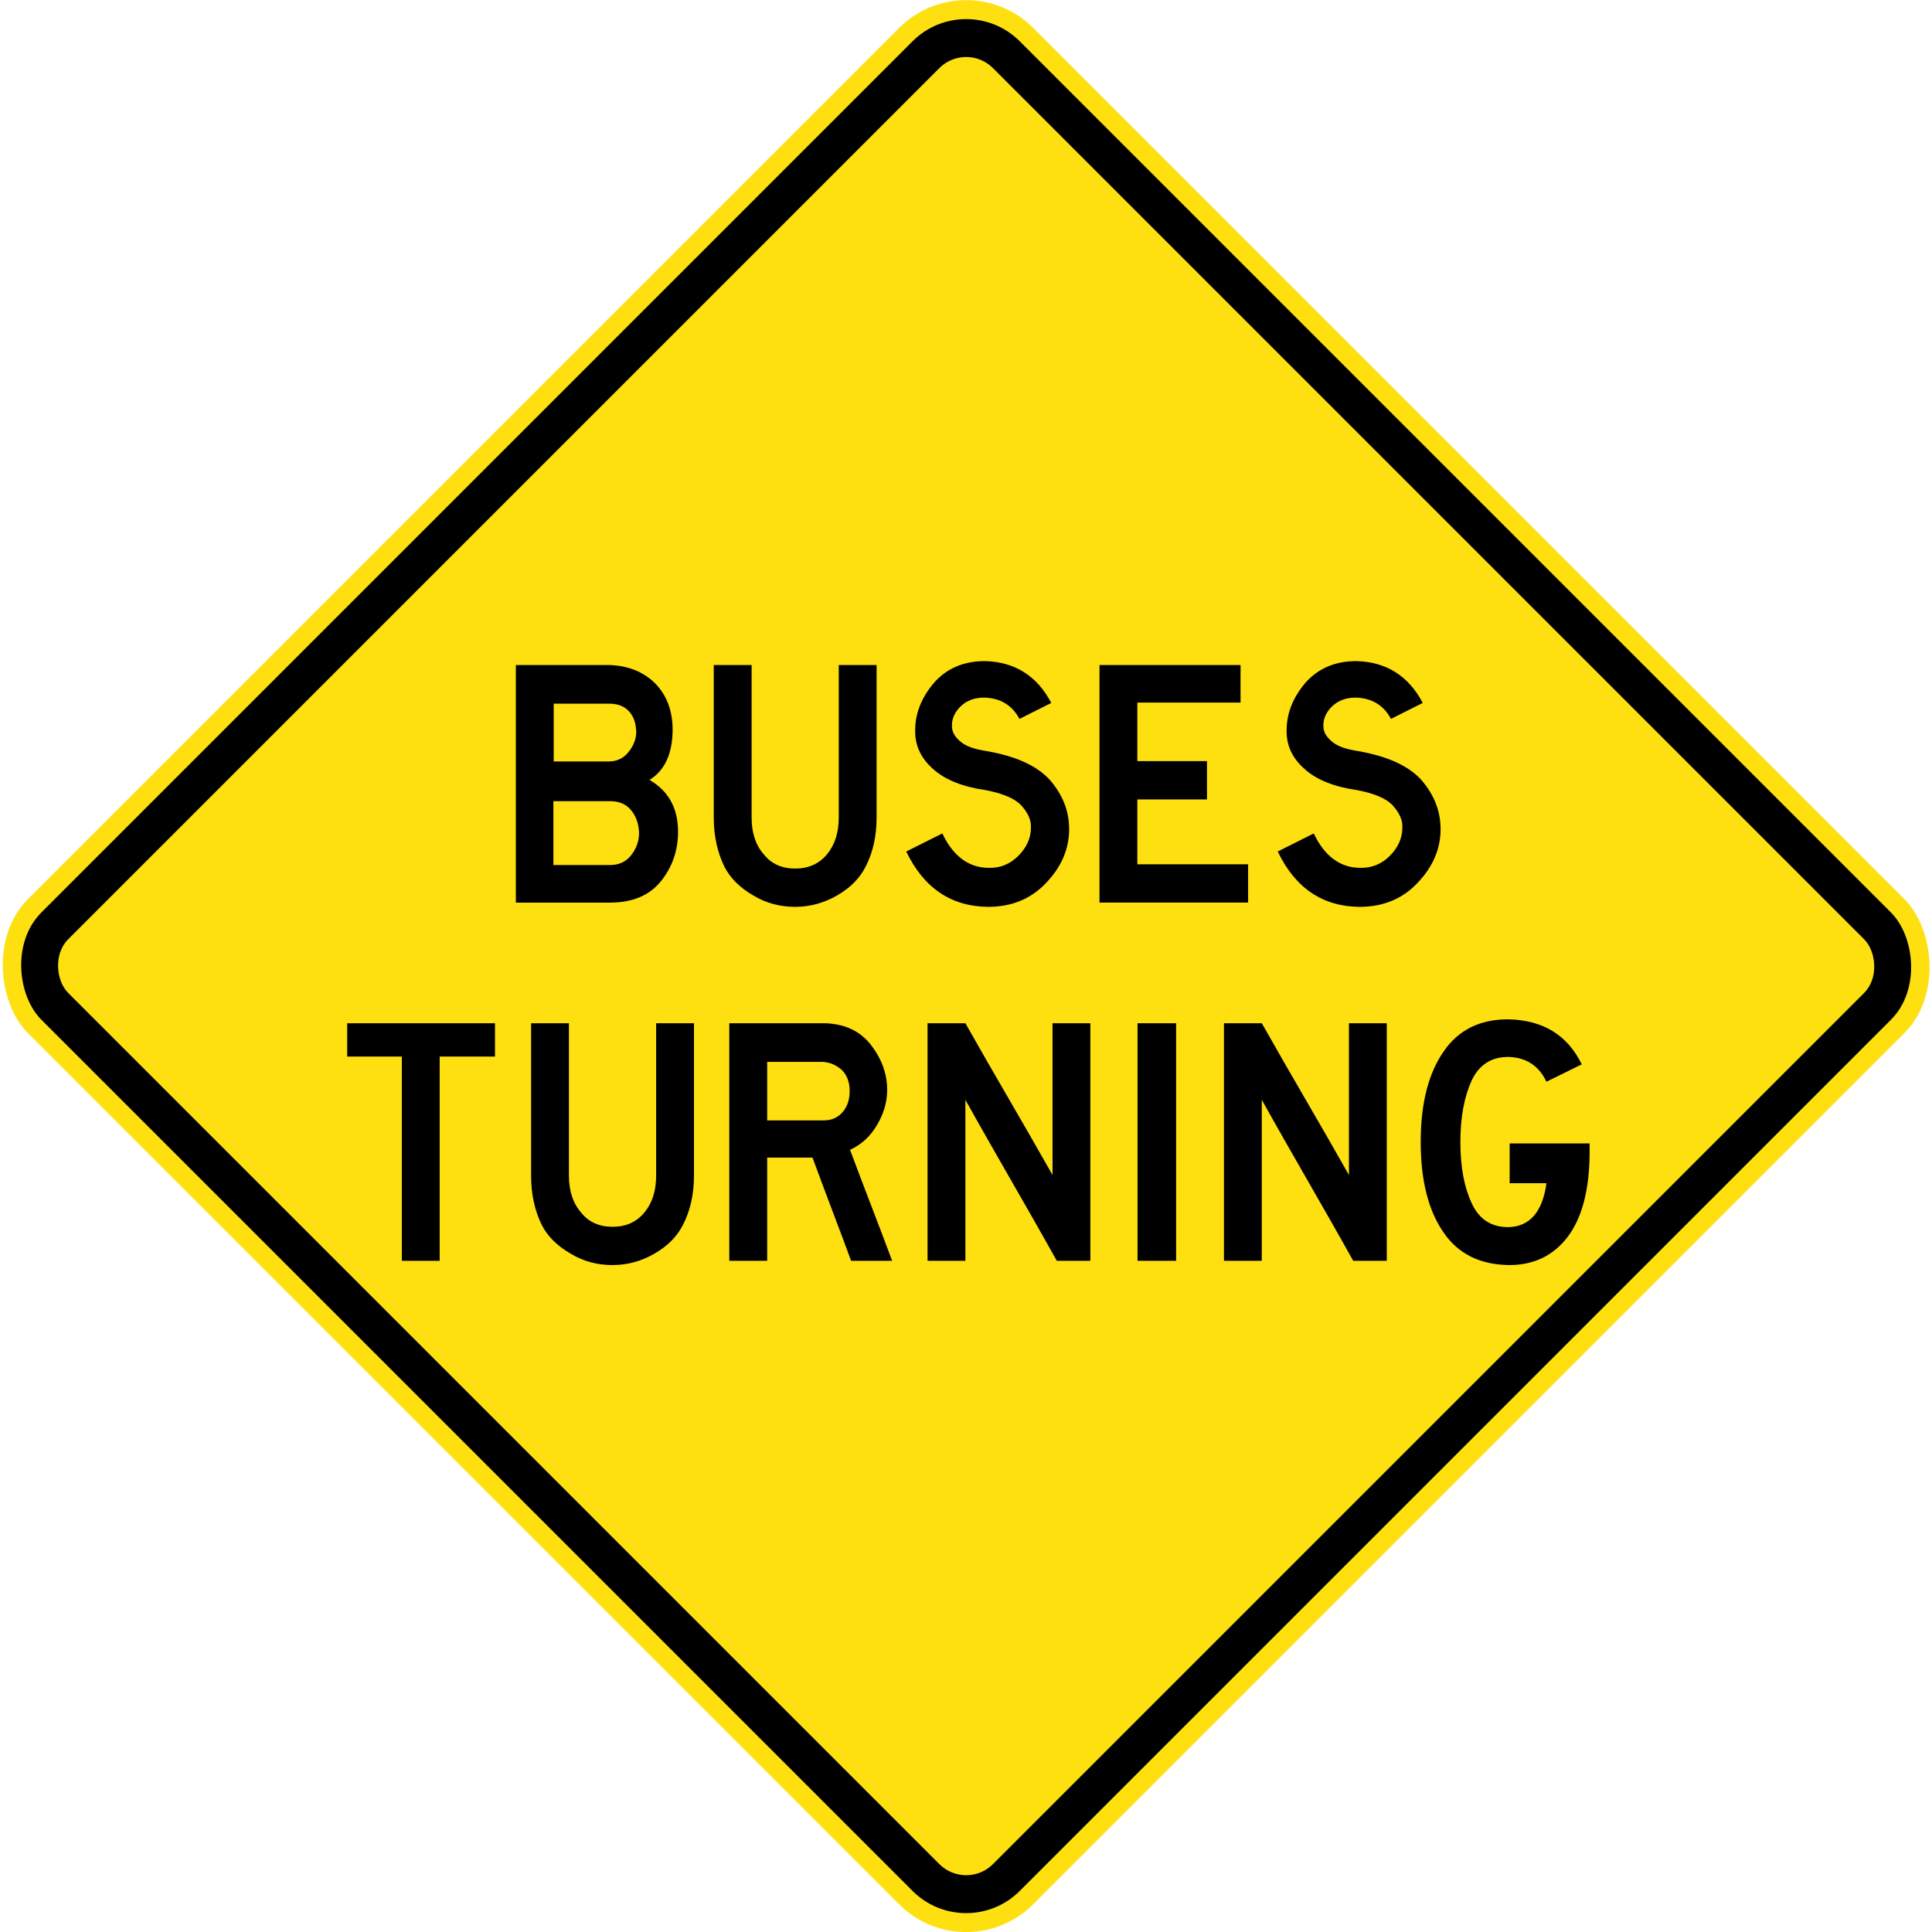
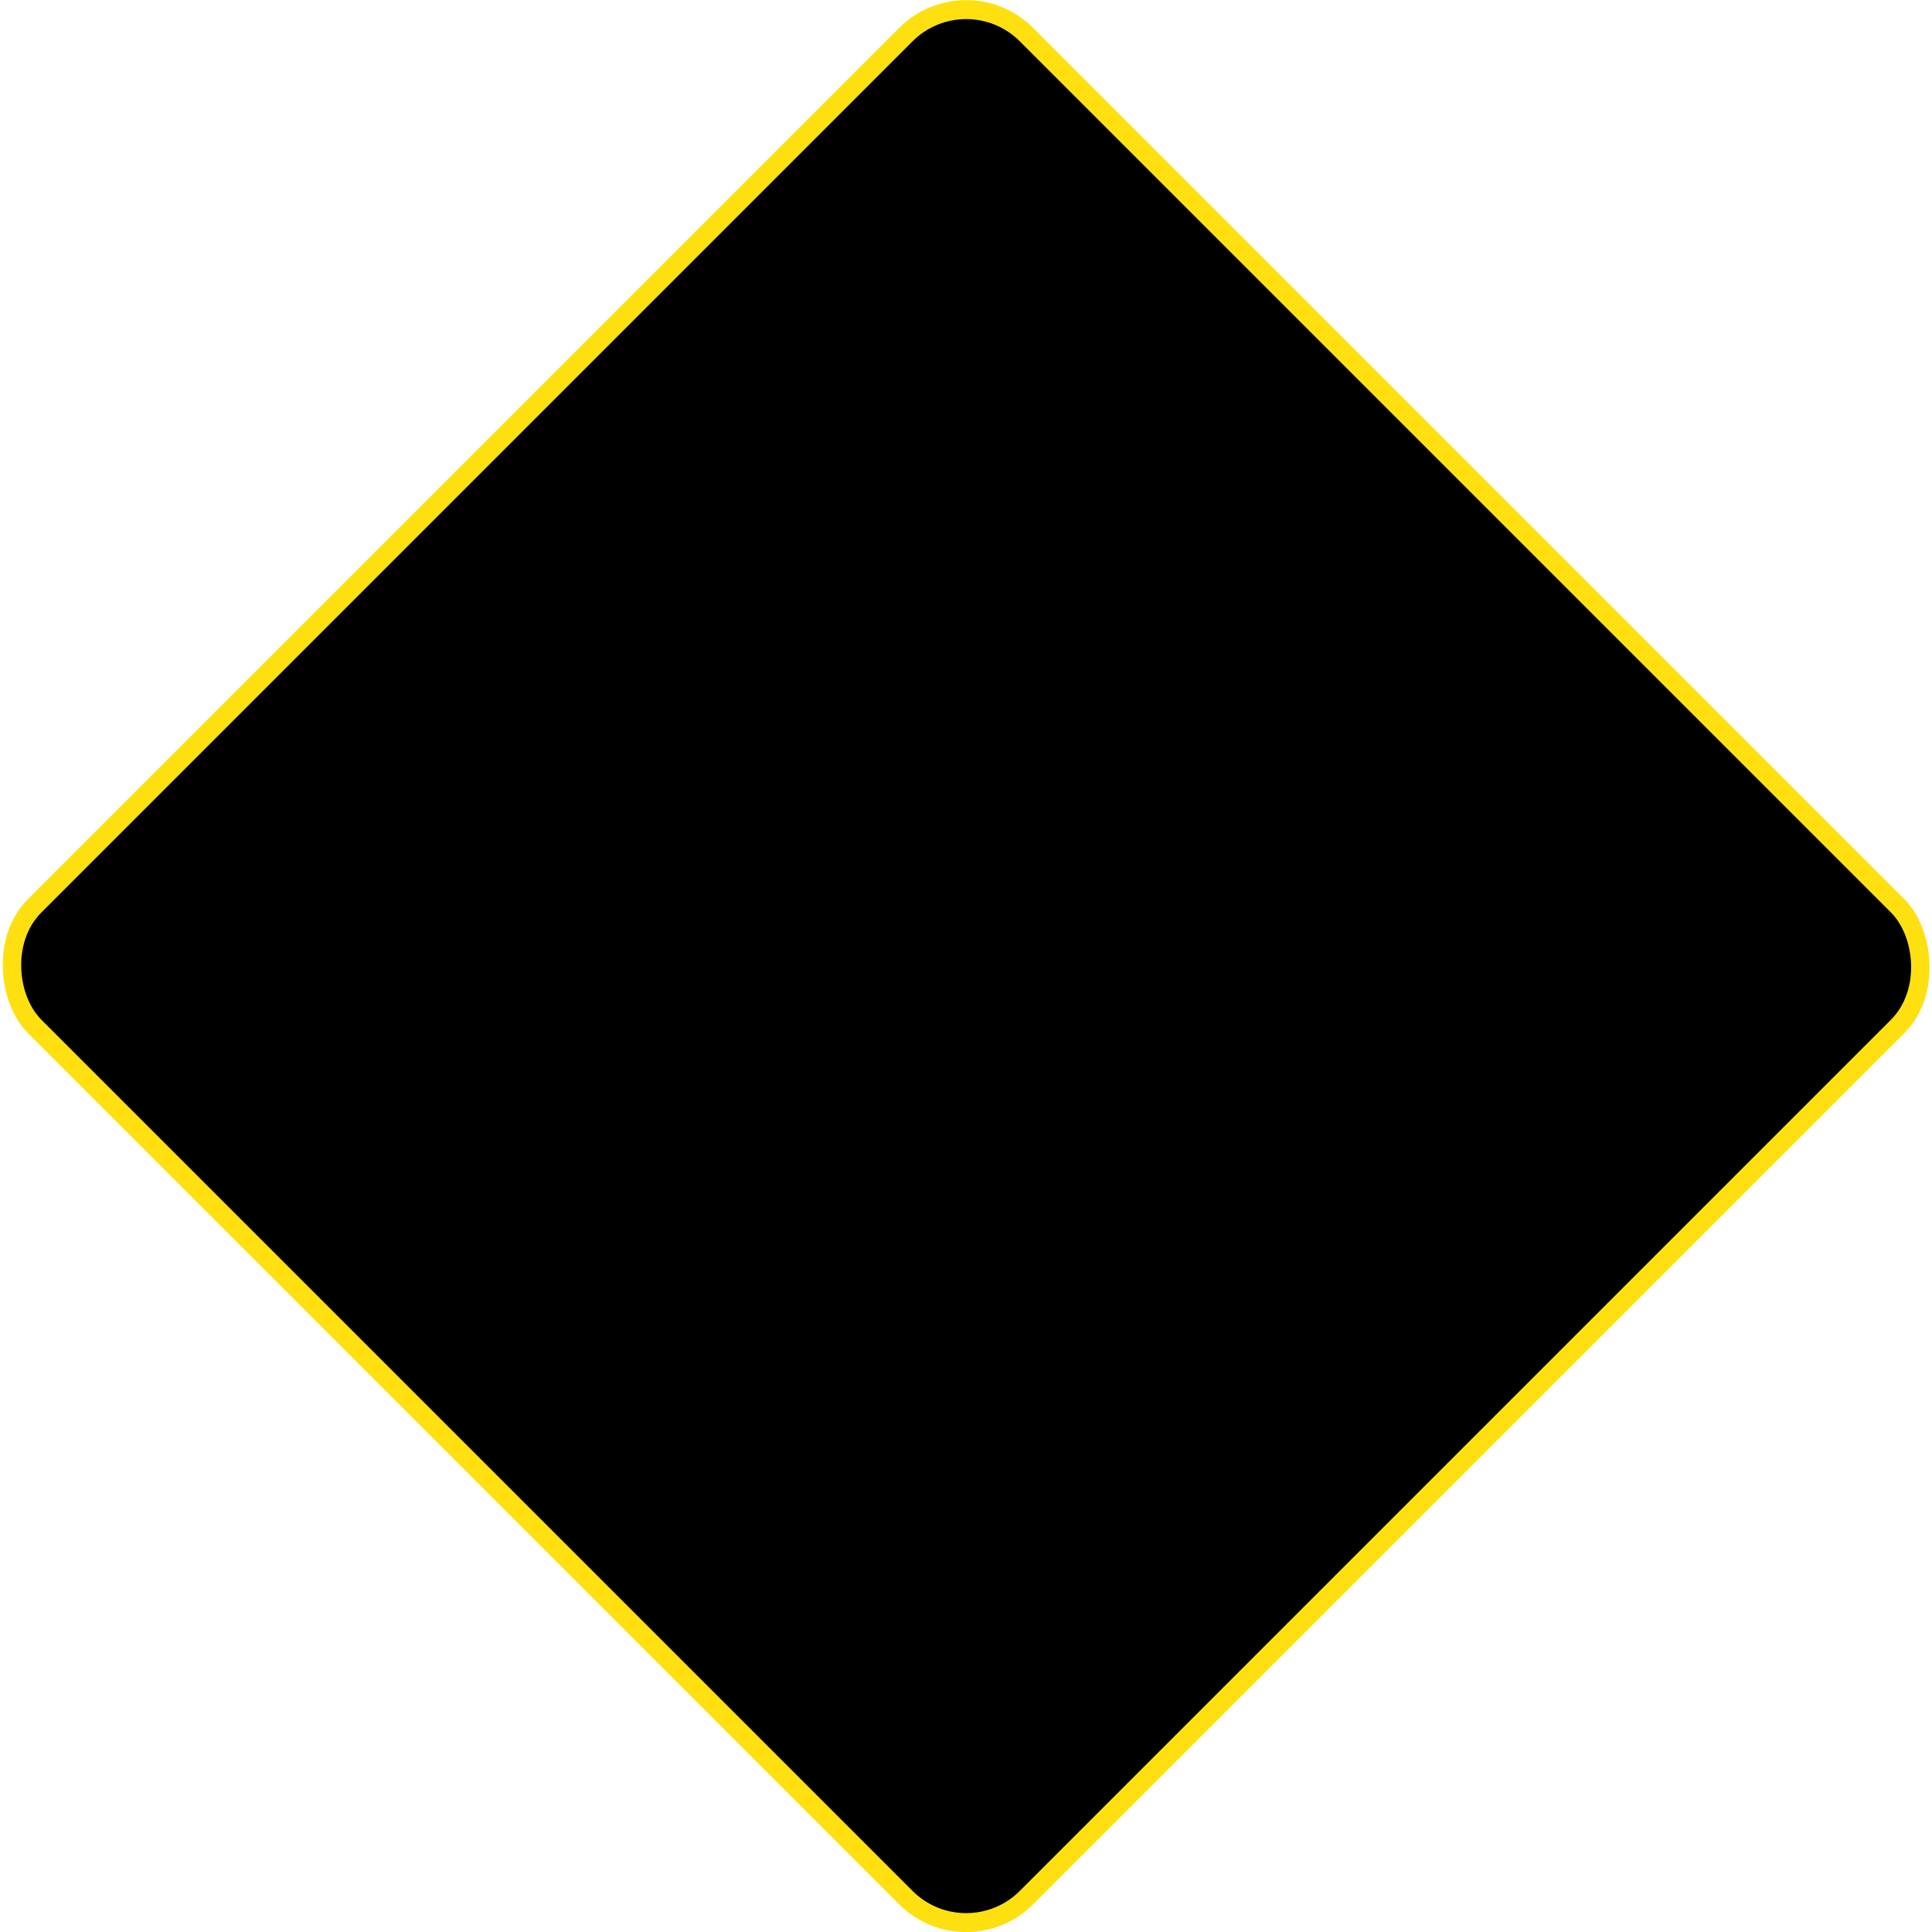
<svg xmlns="http://www.w3.org/2000/svg" xmlns:ns1="http://sodipodi.sourceforge.net/DTD/sodipodi-0.dtd" xmlns:ns2="http://www.inkscape.org/namespaces/inkscape" width="225.464" height="225.464" id="svg2" ns1:version="0.32" ns2:version="0.48.5 r10040" version="1.0" ns1:docname="Australian safety ramp crossing sign.svg">
  <defs id="defs4" />
  <ns1:namedview id="base" pagecolor="#ffffff" bordercolor="#666666" borderopacity="1.0" gridtolerance="10000" guidetolerance="10" objecttolerance="10" ns2:pageopacity="0.0" ns2:pageshadow="2" ns2:zoom="1.4142135" ns2:cx="135.77858" ns2:cy="122.33338" ns2:document-units="px" ns2:current-layer="g4105" ns2:window-width="1600" ns2:window-height="838" ns2:window-x="-8" ns2:window-y="-8" showgrid="false" fit-margin-top="0" fit-margin-left="0" fit-margin-right="0" fit-margin-bottom="0" ns2:window-maximized="1" showguides="true" ns2:guide-bbox="true" />
  <g ns2:label="Layer 1" ns2:groupmode="layer" id="layer1" transform="translate(110.965,-58.245)">
    <g transform="matrix(0.149,0,0,0.149,113.828,229.667)" id="layer1-9" ns2:label="Layer 1">
      <g transform="matrix(1.856,0,0,1.856,639.336,396.506)" id="g4105">
        <rect ry="40" rx="40" y="531.287" x="-529.001" height="600" width="600" id="rect4770" style="fill:#fee011;fill-opacity:1;stroke:none" transform="matrix(0.707,-0.707,-0.707,-0.707,0,0)" />
        <rect ry="32" rx="32" y="539.287" x="-521.001" height="584" width="584" id="rect4778" style="fill:#000000;fill-opacity:1;stroke:none" transform="matrix(0.707,-0.707,-0.707,-0.707,0,0)" />
-         <rect style="fill:#fee011;fill-opacity:1;stroke:none" id="rect4789" width="552" height="552" x="-505.001" y="555.287" rx="16" ry="16" transform="matrix(0.707,-0.707,-0.707,-0.707,0,0)" />
        <g id="g3257" style="fill:#000000" transform="matrix(2.289,0,0,2.289,-1188.299,635.863)">
          <path id="path3204" d="m 138.531,-488.606 c 0,3.53 -1.091,6.588 -3.169,9.153 -2.136,2.631 -5.27,3.928 -9.345,3.928 -5.804,0 -11.597,0 -17.389,0 0,-14.604 0,-29.199 0,-43.803 5.572,0 11.156,0 16.728,0 3.494,0 6.408,1.022 8.695,3.133 2.275,2.177 3.483,5.102 3.483,8.897 -0.058,4.382 -1.463,7.43 -4.272,9.153 3.459,1.988 5.27,5.168 5.27,9.541 z m -7.708,-18.173 c 0,-1.637 -0.406,-2.934 -1.254,-3.918 -0.847,-0.994 -2.101,-1.505 -3.75,-1.505 -3.401,0 -6.803,0 -10.215,0 0,3.549 0,7.099 0,10.657 3.39,0 6.768,0 10.146,0 1.509,0 2.716,-0.587 3.622,-1.704 0.905,-1.117 1.381,-2.291 1.451,-3.53 z m 0.522,18.371 c -0.07,-1.637 -0.534,-3 -1.439,-4.117 -0.917,-1.117 -2.113,-1.637 -3.633,-1.694 -3.575,0 -7.151,0 -10.726,0 0,3.918 0,7.837 0,11.765 3.483,0 6.977,0 10.471,0 1.637,0 2.902,-0.587 3.889,-1.836 0.964,-1.249 1.439,-2.612 1.439,-4.117 z" style="fill:#000000;fill-opacity:1;fill-rule:evenodd;stroke:none" ns2:connector-curvature="0" />
-           <path id="path3206" d="m 175.133,-491.219 c 0,3.464 -0.673,6.465 -2.031,9.086 -1.103,2.167 -2.856,3.909 -5.27,5.3 -2.426,1.391 -5.003,2.092 -7.708,2.092 -2.705,0 -5.282,-0.634 -7.708,-2.092 -2.415,-1.391 -4.225,-3.133 -5.328,-5.3 -1.289,-2.622 -1.973,-5.622 -1.973,-9.086 0,-9.37 0,-18.74 0,-28.111 2.322,0 4.655,0 6.977,0 0,9.37 0,18.74 0,28.111 0,2.811 0.743,5.092 2.24,6.796 1.428,1.779 3.355,2.622 5.793,2.622 2.438,0 4.365,-0.842 5.862,-2.622 1.428,-1.704 2.171,-3.985 2.171,-6.796 0,-9.37 0,-18.74 0,-28.111 2.333,0 4.655,0 6.977,0 0,9.37 0,18.74 0,28.111" style="fill:#000000;fill-opacity:1;fill-rule:evenodd;stroke:none" ns2:connector-curvature="0" />
          <path id="path3208" d="m 201.472,-509.391 c -1.358,-2.556 -3.552,-3.852 -6.512,-3.928 -1.718,0 -3.181,0.521 -4.284,1.571 -1.103,1.06 -1.706,2.291 -1.648,3.729 0,1.041 0.546,1.95 1.579,2.811 0.975,0.861 2.647,1.429 4.876,1.76 5.328,0.937 9.182,2.669 11.585,5.3 2.345,2.697 3.564,5.688 3.564,9.086 0,3.729 -1.486,7.042 -4.284,9.938 -2.798,2.963 -6.385,4.382 -10.668,4.382 -6.779,-0.066 -11.841,-3.445 -15.079,-10.203 2.206,-1.126 4.446,-2.205 6.652,-3.332 2.008,4.259 4.945,6.341 8.567,6.341 2.101,0.066 3.958,-0.71 5.456,-2.224 1.497,-1.514 2.31,-3.199 2.31,-5.225 0.058,-1.382 -0.546,-2.679 -1.776,-4.06 -1.242,-1.316 -3.436,-2.205 -6.524,-2.811 -4.214,-0.596 -7.464,-1.874 -9.681,-3.852 -2.217,-1.921 -3.355,-4.25 -3.355,-6.928 -0.07,-3.209 1.091,-6.2 3.425,-8.963 2.333,-2.697 5.526,-4.051 9.414,-4.051 5.468,0.133 9.589,2.66 12.247,7.714 -1.939,0.994 -3.912,1.95 -5.862,2.944" style="fill:#000000;fill-opacity:1;fill-rule:evenodd;stroke:none" ns2:connector-curvature="0" />
          <path id="path3210" d="m 243.623,-475.526 c -9.136,0 -18.26,0 -27.396,0 0,-14.604 0,-29.199 0,-43.803 8.672,0 17.343,0 26.003,0 0,2.309 0,4.619 0,6.928 -6.338,0 -12.676,0 -19.026,0 0,3.597 0,7.193 0,10.79 4.284,0 8.567,0 12.839,0 0,2.357 0,4.704 0,7.061 -4.272,0 -8.555,0 -12.839,0 0,3.985 0,7.979 0,11.964 6.803,0 13.617,0 20.419,0 0,2.357 0,4.704 0,7.061" style="fill:#000000;fill-opacity:1;fill-rule:evenodd;stroke:none" ns2:connector-curvature="0" />
          <path id="path3212" d="m 269.962,-509.391 c -1.358,-2.556 -3.564,-3.852 -6.524,-3.928 -1.706,0 -3.169,0.521 -4.284,1.571 -1.103,1.06 -1.706,2.291 -1.648,3.729 0,1.041 0.546,1.95 1.59,2.811 0.975,0.861 2.635,1.429 4.864,1.76 5.328,0.937 9.194,2.669 11.597,5.3 2.333,2.697 3.552,5.688 3.552,9.086 0,3.729 -1.486,7.042 -4.284,9.938 -2.786,2.963 -6.385,4.382 -10.668,4.382 -6.779,-0.066 -11.841,-3.445 -15.068,-10.203 2.194,-1.126 4.434,-2.205 6.64,-3.332 2.008,4.259 4.945,6.341 8.567,6.341 2.101,0.066 3.97,-0.71 5.468,-2.224 1.486,-1.514 2.298,-3.199 2.298,-5.225 0.07,-1.382 -0.546,-2.679 -1.776,-4.06 -1.23,-1.316 -3.425,-2.205 -6.524,-2.811 -4.202,-0.596 -7.464,-1.874 -9.67,-3.852 -2.217,-1.921 -3.366,-4.25 -3.366,-6.928 -0.058,-3.209 1.091,-6.2 3.424,-8.963 2.345,-2.697 5.537,-4.051 9.414,-4.051 5.468,0.133 9.6,2.66 12.259,7.714 -1.95,0.994 -3.924,1.95 -5.862,2.944" style="fill:#000000;fill-opacity:1;fill-rule:evenodd;stroke:none" ns2:connector-curvature="0" />
          <path id="path3214" d="m 104.787,-447.138 c -3.401,0 -6.802,0 -10.203,0 0,12.55 0,25.101 0,37.651 -2.321,0 -4.654,0 -6.976,0 0,-12.55 0,-25.101 0,-37.651 -3.366,0 -6.72,0 -10.075,0 0,-2.054 0,-4.098 0,-6.152 9.088,0 18.177,0 27.253,0 0,2.054 0,4.098 0,6.152" style="fill:#000000;fill-opacity:1;fill-rule:evenodd;stroke:none" ns2:connector-curvature="0" />
          <path id="path3216" d="m 141.465,-425.17 c 0,3.455 -0.685,6.455 -2.043,9.086 -1.103,2.158 -2.844,3.9 -5.27,5.291 -2.414,1.391 -5.003,2.092 -7.695,2.092 -2.704,0 -5.293,-0.634 -7.707,-2.092 -2.426,-1.391 -4.237,-3.133 -5.339,-5.291 -1.288,-2.622 -1.973,-5.632 -1.973,-9.086 0,-9.38 0,-18.75 0,-28.12 2.333,0 4.654,0 6.976,0 0,9.37 0,18.74 0,28.12 0,2.811 0.754,5.083 2.252,6.796 1.416,1.779 3.354,2.612 5.792,2.612 2.437,0 4.364,-0.833 5.85,-2.612 1.439,-1.713 2.182,-3.985 2.182,-6.796 0,-9.38 0,-18.75 0,-28.12 2.321,0 4.643,0 6.976,0 0,9.37 0,18.74 0,28.12" style="fill:#000000;fill-opacity:1;fill-rule:evenodd;stroke:none" ns2:connector-curvature="0" />
-           <path id="path3218" d="m 178.004,-409.487 c -2.519,0 -5.049,0 -7.568,0 -2.333,-6.351 -4.794,-12.673 -7.115,-19.024 -2.786,0 -5.571,0 -8.357,0 0,6.341 0,12.683 0,19.024 -2.333,0 -4.654,0 -6.987,0 0,-14.595 0,-29.199 0,-43.803 5.815,0 11.642,0 17.457,0 3.621,0.076 6.477,1.297 8.554,3.862 2.008,2.565 3.099,5.357 3.099,8.433 0,2.291 -0.685,4.505 -1.915,6.54 -1.23,2.092 -2.902,3.578 -4.933,4.505 2.542,6.834 5.223,13.629 7.765,20.463 z m -7.835,-31.31 c 0,-1.704 -0.534,-3 -1.509,-3.928 -1.045,-0.918 -2.24,-1.372 -3.494,-1.439 -3.401,0 -6.802,0 -10.203,0 0,3.597 0,7.193 0,10.79 3.482,0 6.976,0 10.47,0 1.312,0 2.449,-0.454 3.354,-1.439 0.905,-0.984 1.381,-2.291 1.381,-3.985 z" style="fill:#000000;fill-opacity:1;fill-rule:evenodd;stroke:none" ns2:connector-curvature="0" />
+           <path id="path3218" d="m 178.004,-409.487 c -2.519,0 -5.049,0 -7.568,0 -2.333,-6.351 -4.794,-12.673 -7.115,-19.024 -2.786,0 -5.571,0 -8.357,0 0,6.341 0,12.683 0,19.024 -2.333,0 -4.654,0 -6.987,0 0,-14.595 0,-29.199 0,-43.803 5.815,0 11.642,0 17.457,0 3.621,0.076 6.477,1.297 8.554,3.862 2.008,2.565 3.099,5.357 3.099,8.433 0,2.291 -0.685,4.505 -1.915,6.54 -1.23,2.092 -2.902,3.578 -4.933,4.505 2.542,6.834 5.223,13.629 7.765,20.463 z c 0,-1.704 -0.534,-3 -1.509,-3.928 -1.045,-0.918 -2.24,-1.372 -3.494,-1.439 -3.401,0 -6.802,0 -10.203,0 0,3.597 0,7.193 0,10.79 3.482,0 6.976,0 10.47,0 1.312,0 2.449,-0.454 3.354,-1.439 0.905,-0.984 1.381,-2.291 1.381,-3.985 z" style="fill:#000000;fill-opacity:1;fill-rule:evenodd;stroke:none" ns2:connector-curvature="0" />
          <path id="path3220" d="m 214.543,-409.487 c -2.066,0 -4.121,0 -6.187,0 -5.525,-9.929 -11.329,-19.753 -16.853,-29.682 0,9.9 0,19.791 0,29.682 -2.321,0 -4.654,0 -6.976,0 0,-14.595 0,-29.199 0,-43.803 2.321,0 4.654,0 6.976,0 5.27,9.361 10.795,18.627 16.064,27.988 0,-9.332 0,-18.655 0,-27.988 2.321,0 4.654,0 6.976,0 0,14.604 0,29.209 0,43.803" style="fill:#000000;fill-opacity:1;fill-rule:evenodd;stroke:none" ns2:connector-curvature="0" />
          <path id="path3222" d="m 230.352,-409.487 c -2.379,0 -4.747,0 -7.115,0 0,-14.595 0,-29.199 0,-43.803 2.368,0 4.736,0 7.115,0 0,14.604 0,29.209 0,43.803" style="fill:#000000;fill-opacity:1;fill-rule:evenodd;stroke:none" ns2:connector-curvature="0" />
          <path id="path3224" d="m 269.189,-409.487 c -2.054,0 -4.12,0 -6.187,0 -5.525,-9.929 -11.329,-19.753 -16.853,-29.682 0,9.9 0,19.791 0,29.682 -2.321,0 -4.654,0 -6.976,0 0,-14.595 0,-29.199 0,-43.803 2.321,0 4.654,0 6.976,0 5.27,9.361 10.795,18.627 16.064,27.988 0,-9.332 0,-18.655 0,-27.988 2.321,0 4.654,0 6.976,0 0,14.604 0,29.209 0,43.803" style="fill:#000000;fill-opacity:1;fill-rule:evenodd;stroke:none" ns2:connector-curvature="0" />
          <path id="path3226" d="m 291.579,-415.696 c 3.946,-0.066 6.337,-2.811 7.045,-8.102 -2.263,0 -4.527,0 -6.779,0 0,-2.442 0,-4.884 0,-7.326 4.91,0 9.831,0 14.741,0 0,0.634 0,1.268 0,1.893 -0.058,6.739 -1.416,11.812 -4.016,15.295 -2.658,3.493 -6.256,5.234 -10.795,5.234 -5.328,-0.066 -9.39,-2.007 -12.118,-6.01 -2.786,-4.013 -4.213,-9.55 -4.213,-16.677 0,-7.127 1.428,-12.664 4.213,-16.668 2.728,-4.013 6.72,-5.953 11.92,-5.953 6.384,0.142 10.911,2.868 13.557,8.301 -2.159,1.088 -4.353,2.13 -6.512,3.209 -1.428,-3.019 -3.819,-4.505 -7.045,-4.572 -3.099,0 -5.351,1.429 -6.72,4.307 -1.358,2.953 -2.101,6.739 -2.101,11.377 0,4.647 0.743,8.433 2.101,11.311 1.37,2.953 3.621,4.382 6.72,4.382" style="fill:#000000;fill-opacity:1;fill-rule:evenodd;stroke:none" ns2:connector-curvature="0" />
        </g>
      </g>
    </g>
  </g>
</svg>